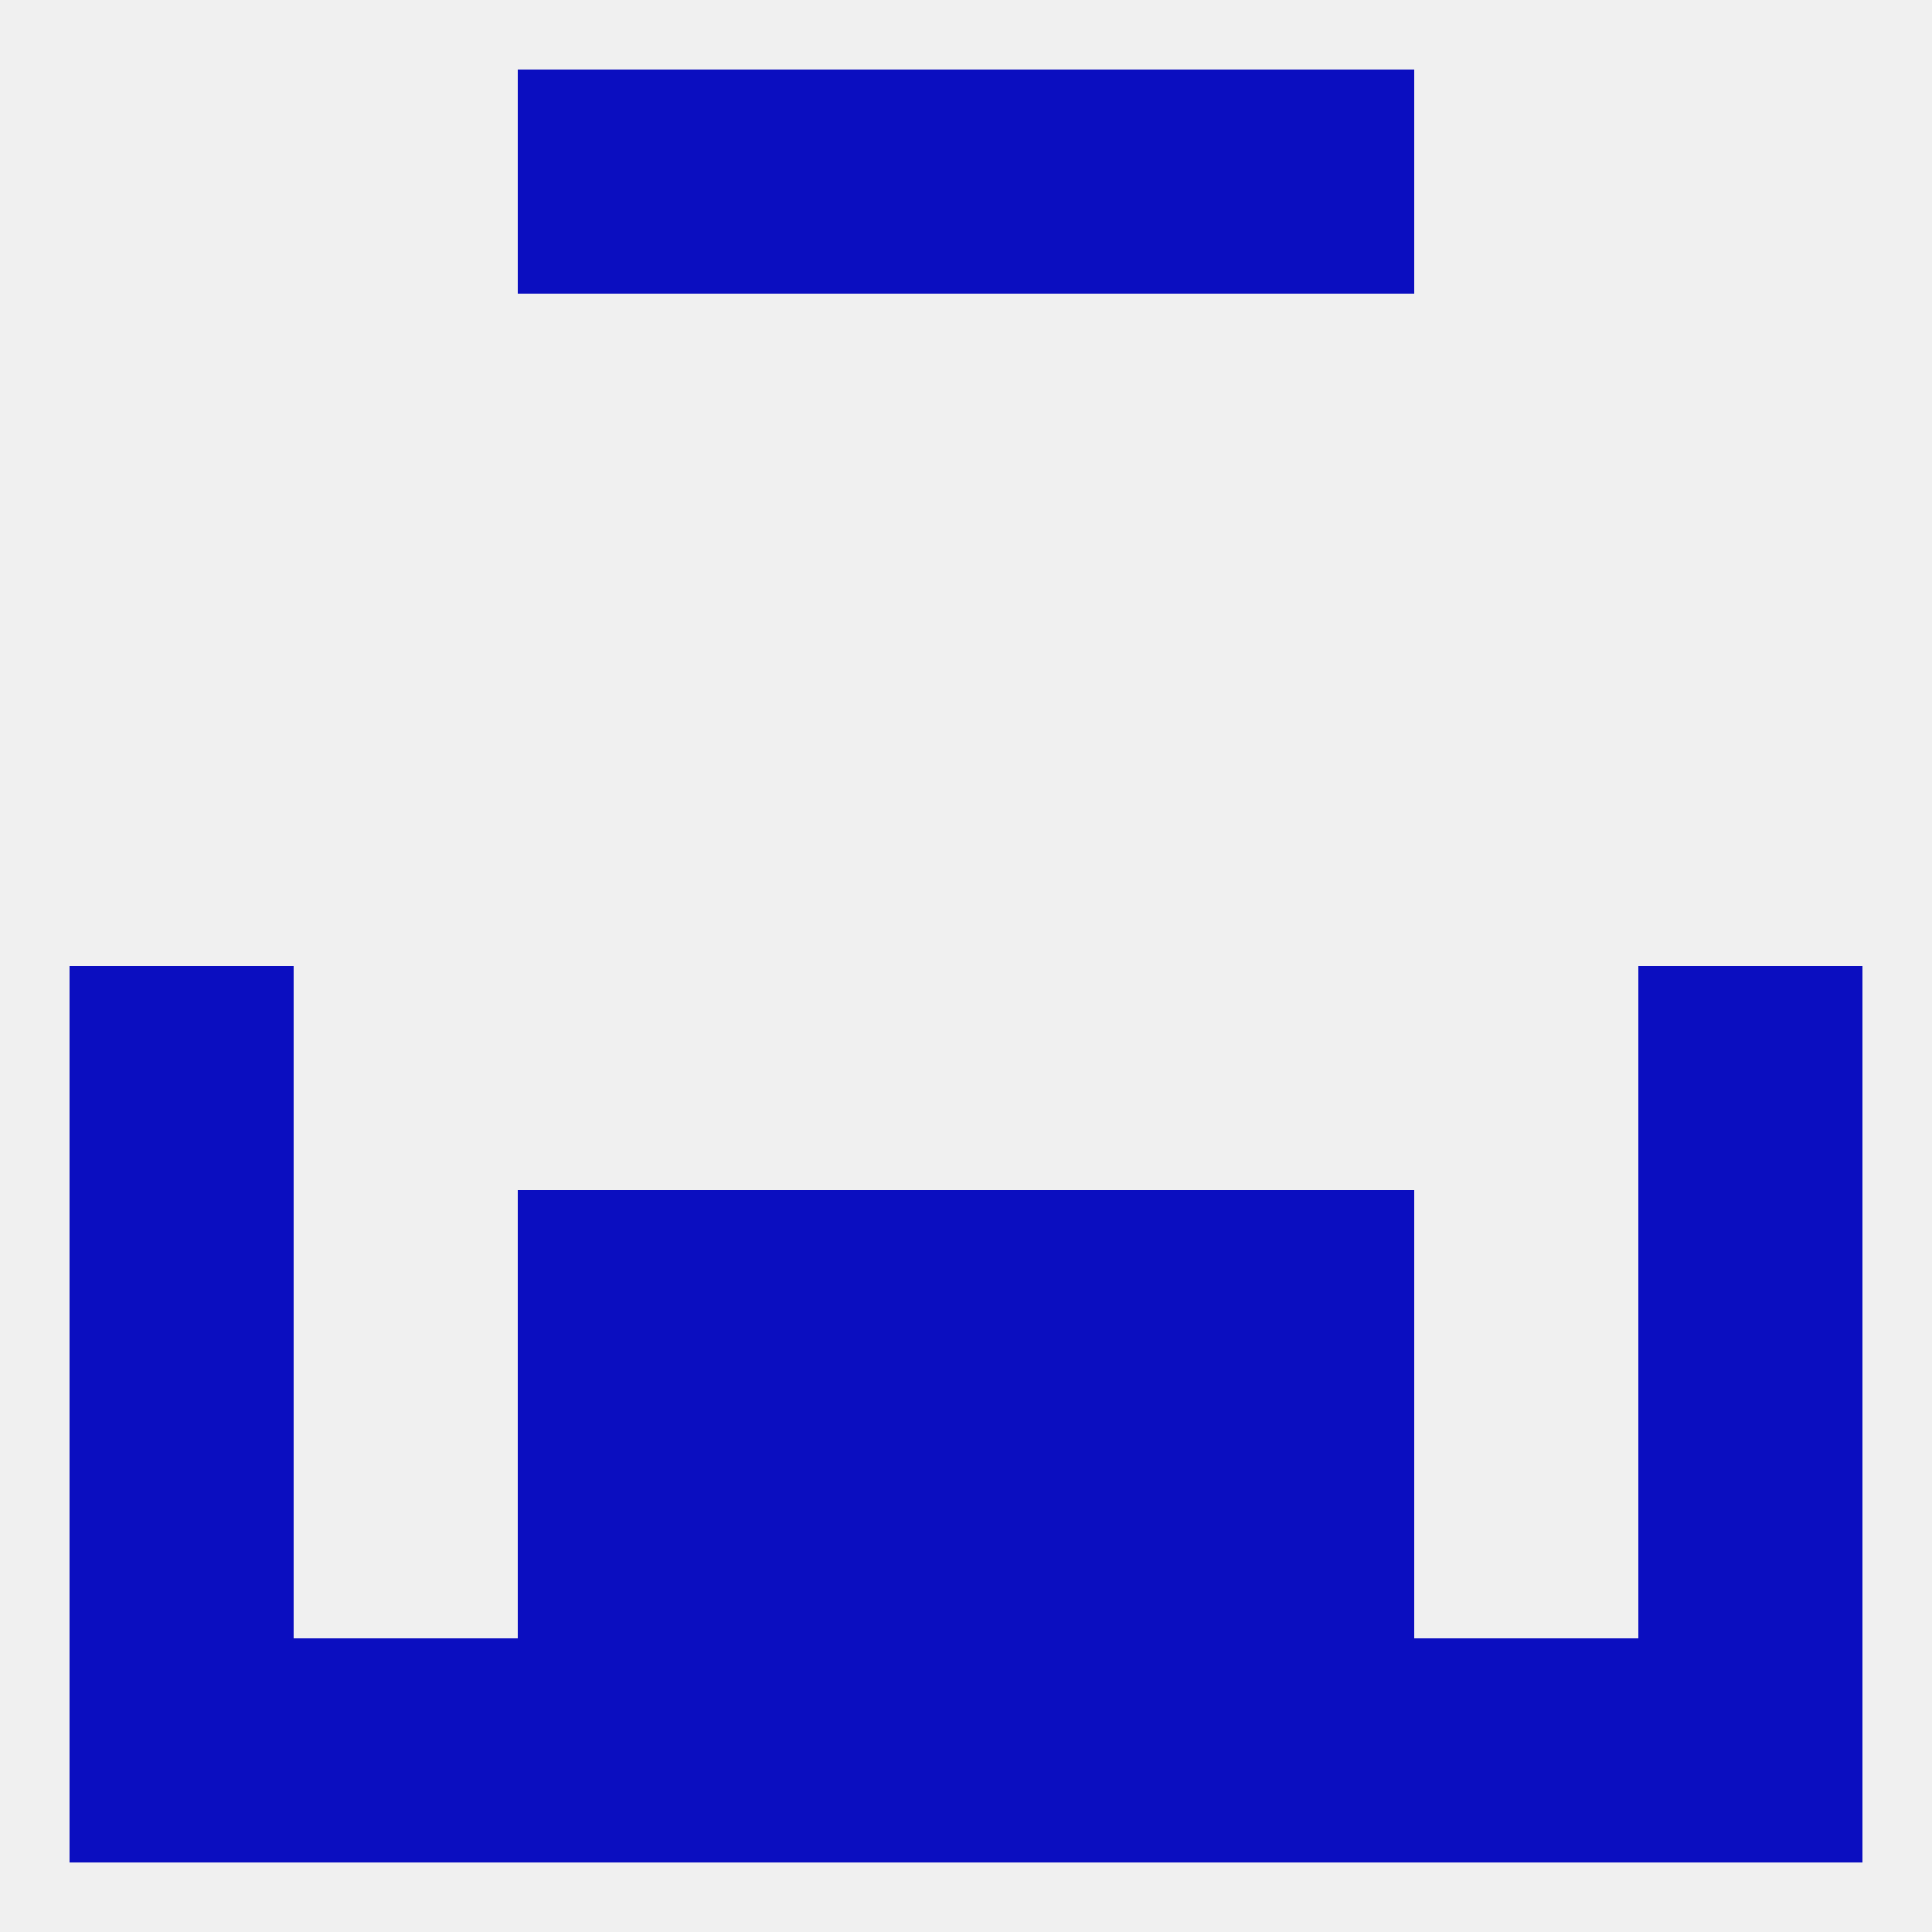
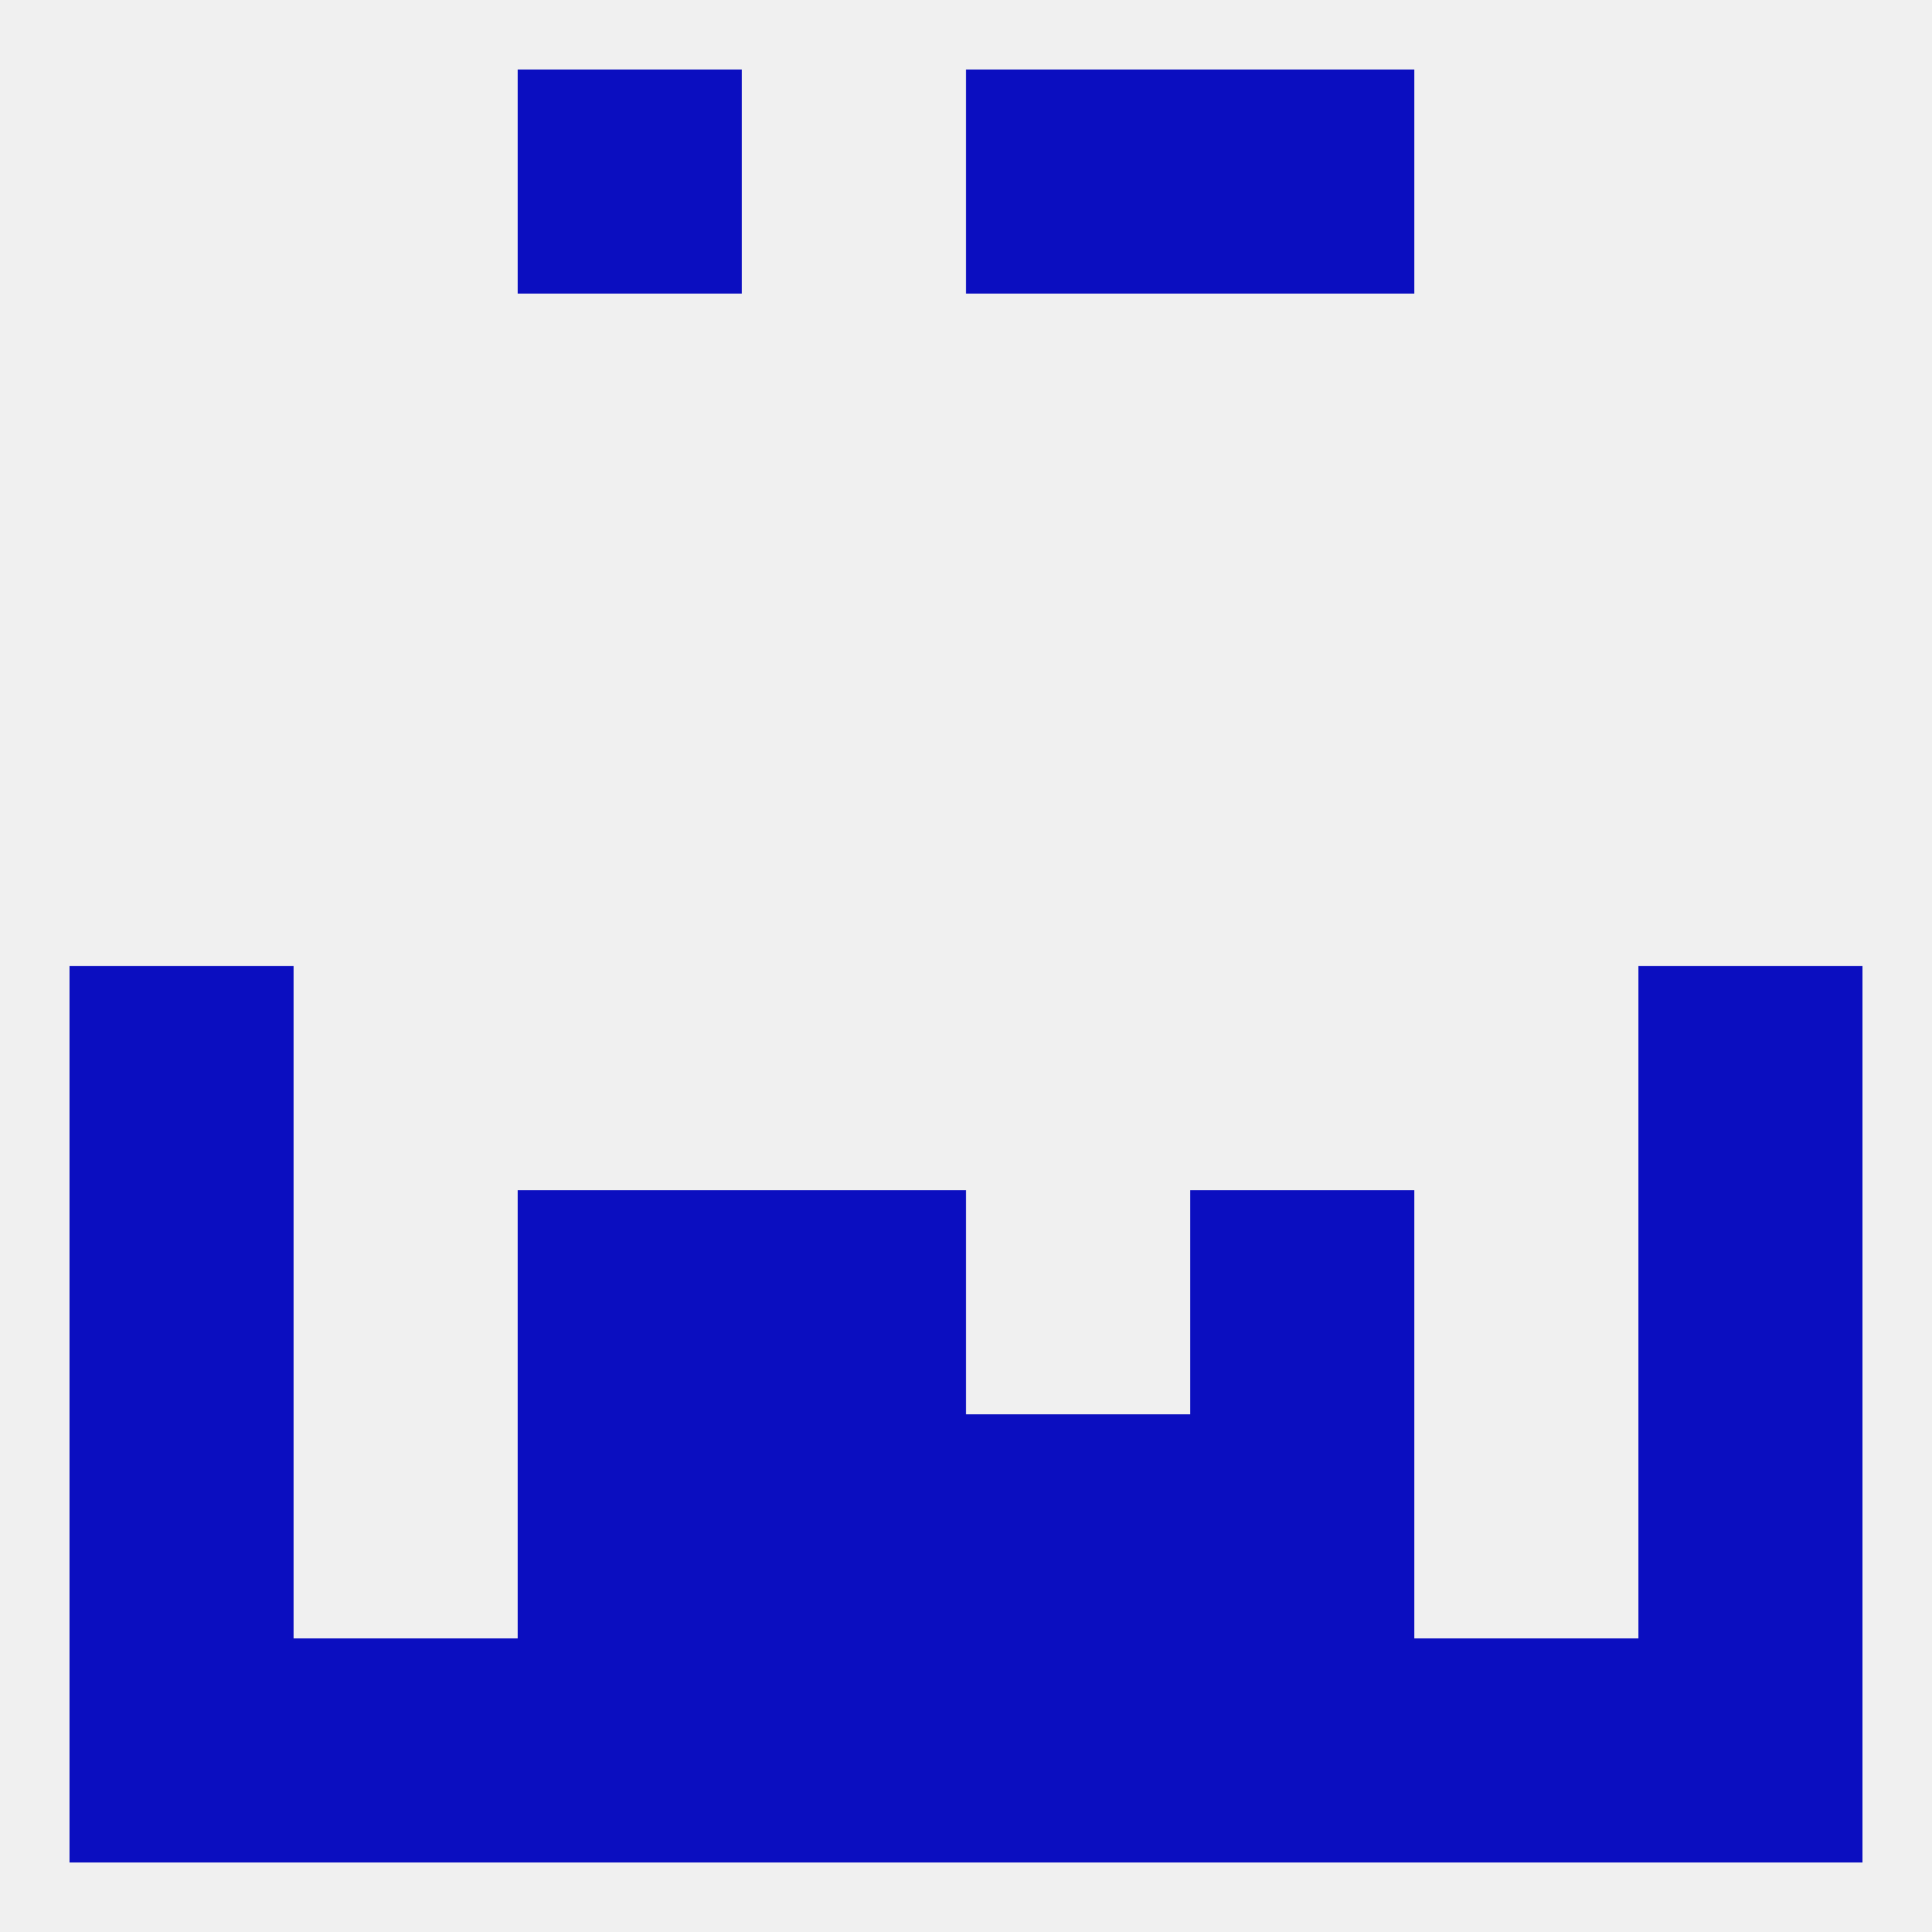
<svg xmlns="http://www.w3.org/2000/svg" version="1.1" baseprofile="full" width="250" height="250" viewBox="0 0 250 250">
  <rect width="100%" height="100%" fill="rgba(240,240,240,255)" />
  <rect x="9" y="125" width="29" height="29" fill="rgba(11,14,192,255)" />
  <rect x="212" y="125" width="29" height="29" fill="rgba(11,14,192,255)" />
  <rect x="154" y="154" width="29" height="29" fill="rgba(11,14,192,255)" />
  <rect x="9" y="154" width="29" height="29" fill="rgba(11,14,192,255)" />
  <rect x="212" y="154" width="29" height="29" fill="rgba(11,14,192,255)" />
  <rect x="96" y="154" width="29" height="29" fill="rgba(11,14,192,255)" />
-   <rect x="125" y="154" width="29" height="29" fill="rgba(11,14,192,255)" />
  <rect x="67" y="154" width="29" height="29" fill="rgba(11,14,192,255)" />
  <rect x="212" y="183" width="29" height="29" fill="rgba(11,14,192,255)" />
  <rect x="96" y="183" width="29" height="29" fill="rgba(11,14,192,255)" />
  <rect x="125" y="183" width="29" height="29" fill="rgba(11,14,192,255)" />
  <rect x="67" y="183" width="29" height="29" fill="rgba(11,14,192,255)" />
  <rect x="154" y="183" width="29" height="29" fill="rgba(11,14,192,255)" />
  <rect x="9" y="183" width="29" height="29" fill="rgba(11,14,192,255)" />
-   <rect x="96" y="9" width="29" height="29" fill="rgba(11,14,192,255)" />
  <rect x="125" y="9" width="29" height="29" fill="rgba(11,14,192,255)" />
  <rect x="67" y="9" width="29" height="29" fill="rgba(11,14,192,255)" />
  <rect x="154" y="9" width="29" height="29" fill="rgba(11,14,192,255)" />
  <rect x="125" y="212" width="29" height="29" fill="rgba(11,14,192,255)" />
  <rect x="154" y="212" width="29" height="29" fill="rgba(11,14,192,255)" />
  <rect x="38" y="212" width="29" height="29" fill="rgba(11,14,192,255)" />
  <rect x="96" y="212" width="29" height="29" fill="rgba(11,14,192,255)" />
  <rect x="67" y="212" width="29" height="29" fill="rgba(11,14,192,255)" />
  <rect x="183" y="212" width="29" height="29" fill="rgba(11,14,192,255)" />
  <rect x="9" y="212" width="29" height="29" fill="rgba(11,14,192,255)" />
  <rect x="212" y="212" width="29" height="29" fill="rgba(11,14,192,255)" />
</svg>